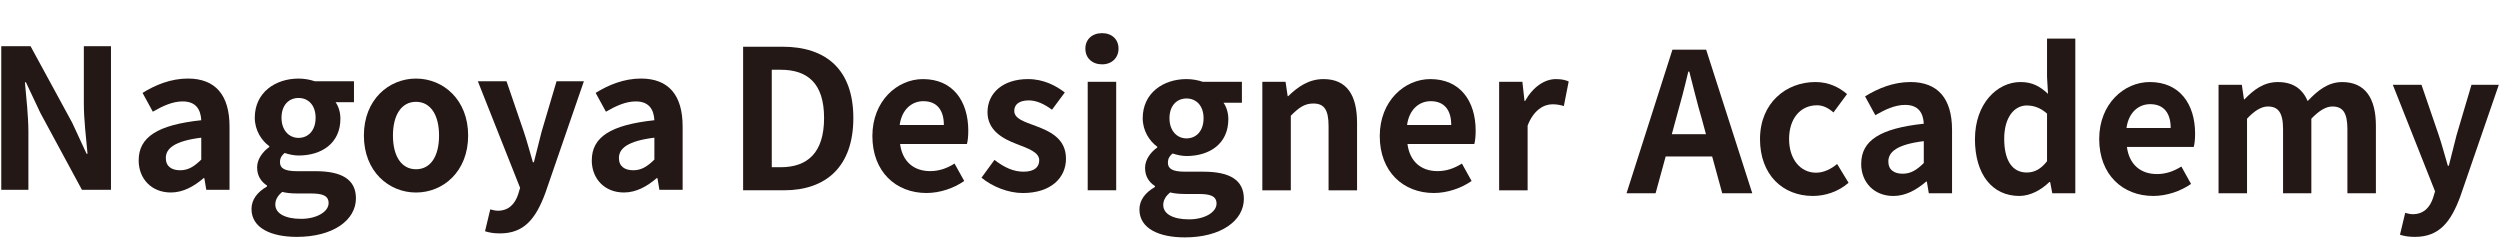
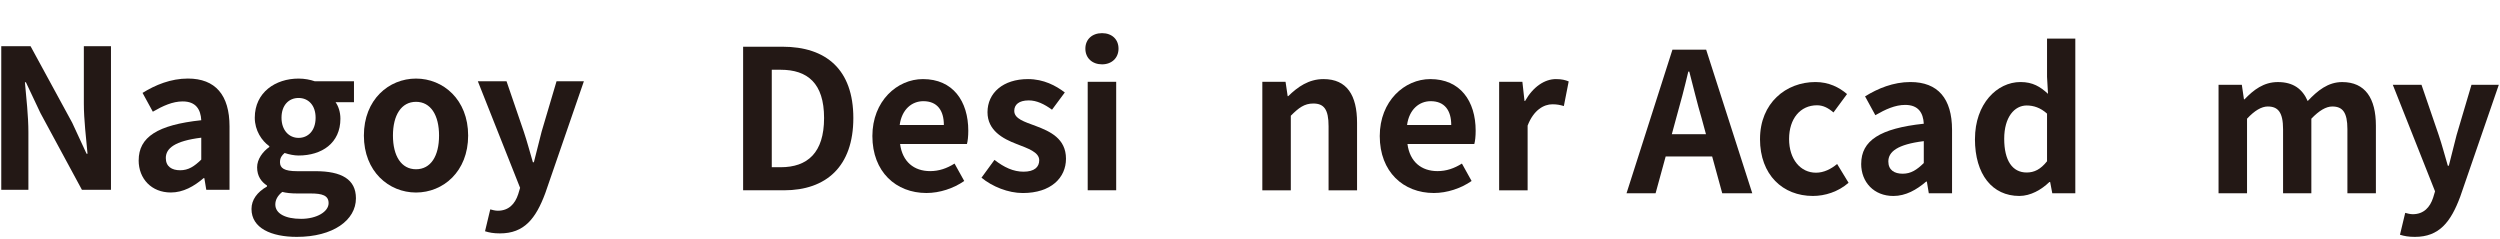
<svg xmlns="http://www.w3.org/2000/svg" width="868" height="83" viewBox="0 0 868 83" fill="none">
  <path d="M0.45 16.043H10.61L25.07 42.613L30.05 53.373H30.39C29.92 48.193 29.11 41.603 29.11 35.953V16.043H38.53V65.893H28.44L14.04 39.253L8.99 28.553H8.65C9.12 33.933 9.86 40.193 9.86 45.913V65.893H0.44V16.043H0.45Z" fill="#231815" />
  <path d="M48.15 55.673C48.15 47.603 54.68 43.363 69.88 41.743C69.68 38.043 68.06 35.213 63.42 35.213C59.92 35.213 56.56 36.763 53.06 38.783L49.49 32.253C53.93 29.493 59.31 27.273 65.23 27.273C74.78 27.273 79.69 32.993 79.69 43.893V65.893H71.62L70.95 61.853H70.68C67.38 64.683 63.62 66.833 59.31 66.833C52.58 66.833 48.14 62.053 48.14 55.663L48.15 55.673ZM69.88 55.403V47.803C60.66 48.943 57.57 51.503 57.57 54.873C57.57 57.833 59.66 59.113 62.55 59.113C65.44 59.113 67.46 57.763 69.88 55.413V55.403Z" fill="#231815" />
  <path d="M87.32 72.553C87.32 69.393 89.27 66.703 92.7 64.753V64.413C90.75 63.133 89.27 61.183 89.27 58.093C89.27 55.263 91.22 52.643 93.51 51.033V50.763C90.88 48.883 88.46 45.313 88.46 40.873C88.46 32.063 95.66 27.283 103.66 27.283C105.75 27.283 107.76 27.683 109.31 28.223H122.9V35.493H116.51C117.45 36.773 118.19 38.853 118.19 41.213C118.19 49.693 111.73 53.993 103.66 53.993C102.18 53.993 100.43 53.653 98.82 53.113C97.81 53.993 97.21 54.793 97.21 56.343C97.21 58.363 98.69 59.433 103.13 59.433H109.52C118.6 59.433 123.58 62.263 123.58 68.853C123.58 76.453 115.64 82.243 103.06 82.243C94.18 82.243 87.32 79.213 87.32 72.553ZM114.09 70.533C114.09 67.843 111.87 67.173 107.83 67.173H103.26C100.97 67.173 99.36 66.973 98.01 66.633C96.33 67.973 95.59 69.453 95.59 71.003C95.59 74.163 99.09 75.983 104.54 75.983C109.99 75.983 114.09 73.493 114.09 70.533ZM109.58 40.873C109.58 36.503 107.03 34.013 103.66 34.013C100.29 34.013 97.74 36.503 97.74 40.873C97.74 45.243 100.36 47.873 103.66 47.873C106.96 47.873 109.58 45.383 109.58 40.873Z" fill="#231815" />
  <path d="M126.34 47.063C126.34 34.553 135.02 27.283 144.44 27.283C153.86 27.283 162.54 34.553 162.54 47.063C162.54 59.573 153.86 66.843 144.44 66.843C135.02 66.843 126.34 59.573 126.34 47.063ZM152.44 47.063C152.44 39.993 149.55 35.353 144.44 35.353C139.33 35.353 136.43 39.993 136.43 47.063C136.43 54.133 139.32 58.763 144.44 58.763C149.56 58.763 152.44 54.193 152.44 47.063Z" fill="#231815" />
  <path d="M168.4 80.293L170.22 72.693C170.89 72.893 171.97 73.163 172.84 73.163C176.67 73.163 178.83 70.743 179.91 67.443L180.58 65.223L165.91 28.223H175.87L181.86 45.713C183 49.073 183.94 52.713 185.02 56.343H185.36C186.24 52.843 187.18 49.213 188.05 45.713L193.23 28.223H202.72L189.33 67.043C186.03 75.923 182 81.034 173.59 81.034C171.37 81.034 169.89 80.763 168.41 80.293H168.4Z" fill="#231815" />
-   <path d="M205.47 55.673C205.47 47.603 212 43.363 227.2 41.743C227 38.043 225.38 35.213 220.74 35.213C217.24 35.213 213.88 36.763 210.38 38.783L206.81 32.253C211.25 29.493 216.63 27.273 222.55 27.273C232.1 27.273 237.01 32.993 237.01 43.893V65.893H228.94L228.27 61.853H228C224.7 64.683 220.94 66.833 216.63 66.833C209.9 66.833 205.46 62.053 205.46 55.663L205.47 55.673ZM227.2 55.403V47.803C217.98 48.943 214.89 51.503 214.89 54.873C214.89 57.833 216.98 59.113 219.87 59.113C222.76 59.113 224.78 57.763 227.2 55.413V55.403Z" fill="#231815" />
  <path d="M258 16.22H271.66C286.86 16.22 296.28 24.16 296.28 40.98C296.28 57.8 286.86 66.07 272.2 66.07H258.01V16.22H258ZM271.05 58.06C280.33 58.06 286.12 53.08 286.12 40.97C286.12 28.86 280.33 24.22 271.05 24.22H267.96V58.06H271.05Z" fill="#231815" />
  <path d="M302.89 47.24C302.89 35.06 311.5 27.46 320.45 27.46C330.81 27.46 336.19 35.06 336.19 45.42C336.19 47.3 335.99 49.12 335.72 49.99H312.51C313.32 56.18 317.35 59.41 322.94 59.41C326.03 59.41 328.73 58.47 331.42 56.79L334.78 62.84C331.08 65.4 326.3 67.01 321.66 67.01C311.1 67.01 302.89 59.68 302.89 47.23V47.24ZM327.71 43.4C327.71 38.35 325.42 35.13 320.58 35.13C316.61 35.13 313.11 37.96 312.37 43.4H327.71Z" fill="#231815" />
  <path d="M340.77 61.7L345.28 55.51C348.64 58.13 351.87 59.61 355.37 59.61C359.14 59.61 360.82 58 360.82 55.64C360.82 52.81 356.92 51.54 352.95 49.99C348.17 48.17 342.86 45.28 342.86 38.96C342.86 32.23 348.31 27.46 356.92 27.46C362.37 27.46 366.61 29.75 369.7 32.1L365.26 38.09C362.57 36.14 359.95 34.86 357.19 34.86C353.76 34.86 352.15 36.34 352.15 38.49C352.15 41.25 355.65 42.26 359.62 43.74C364.6 45.62 370.11 48.11 370.11 55.11C370.11 61.7 364.93 67.02 355.11 67.02C350.06 67.02 344.55 64.8 340.78 61.71L340.77 61.7Z" fill="#231815" />
  <path d="M376.84 16.89C376.84 13.66 379.2 11.51 382.63 11.51C386.06 11.51 388.35 13.66 388.35 16.89C388.35 20.12 386 22.34 382.63 22.34C379.26 22.34 376.84 20.19 376.84 16.89ZM377.65 28.4H387.54V66.07H377.65V28.4Z" fill="#231815" />
-   <path d="M395.61 72.73C395.61 69.57 397.56 66.88 400.99 64.93V64.59C399.04 63.31 397.56 61.36 397.56 58.27C397.56 55.44 399.51 52.82 401.8 51.21V50.94C399.17 49.06 396.75 45.49 396.75 41.05C396.75 32.24 403.95 27.46 411.95 27.46C414.04 27.46 416.05 27.86 417.6 28.4H431.19V35.67H424.8C425.74 36.95 426.48 39.03 426.48 41.39C426.48 49.87 420.02 54.17 411.95 54.17C410.47 54.17 408.72 53.83 407.11 53.29C406.1 54.17 405.5 54.97 405.5 56.52C405.5 58.54 406.98 59.61 411.42 59.61H417.81C426.89 59.61 431.87 62.44 431.87 69.03C431.87 76.63 423.93 82.42 411.35 82.42C402.47 82.42 395.61 79.39 395.61 72.73ZM422.38 70.71C422.38 68.02 420.16 67.35 416.12 67.35H411.55C409.26 67.35 407.65 67.15 406.3 66.81C404.62 68.15 403.88 69.63 403.88 71.18C403.88 74.34 407.38 76.16 412.83 76.16C418.28 76.16 422.38 73.67 422.38 70.71ZM417.88 41.05C417.88 36.68 415.33 34.19 411.96 34.19C408.59 34.19 406.04 36.68 406.04 41.05C406.04 45.42 408.66 48.05 411.96 48.05C415.26 48.05 417.88 45.56 417.88 41.05Z" fill="#231815" />
  <path d="M438.27 28.4H446.34L447.08 33.38H447.28C450.58 30.15 454.41 27.46 459.53 27.46C467.67 27.46 471.17 33.11 471.17 42.6V66.08H461.28V43.81C461.28 37.96 459.67 35.94 455.97 35.94C452.88 35.94 450.93 37.42 448.17 40.18V66.08H438.28V28.4H438.27Z" fill="#231815" />
  <path d="M479.05 47.24C479.05 35.06 487.66 27.46 496.61 27.46C506.97 27.46 512.35 35.06 512.35 45.42C512.35 47.3 512.15 49.12 511.88 49.99H488.67C489.48 56.18 493.51 59.41 499.1 59.41C502.19 59.41 504.89 58.47 507.58 56.79L510.94 62.84C507.24 65.4 502.46 67.01 497.82 67.01C487.26 67.01 479.05 59.68 479.05 47.23V47.24ZM503.87 43.4C503.87 38.35 501.58 35.13 496.74 35.13C492.77 35.13 489.27 37.96 488.53 43.4H503.87Z" fill="#231815" />
  <path d="M520.5 28.4H528.57L529.31 35.06H529.51C532.27 30.15 536.3 27.46 540.21 27.46C542.29 27.46 543.51 27.8 544.65 28.27L542.97 36.82C541.62 36.42 540.55 36.21 539 36.21C536.04 36.21 532.48 38.16 530.39 43.61V66.08H520.5V28.4Z" fill="#231815" />
  <path d="M580.67 17.253H592.38L608.39 67.103H597.96L594.46 54.323H578.32L574.82 67.103H564.73L580.67 17.253ZM580.47 46.583H592.31L590.83 41.133C589.28 35.953 587.94 30.233 586.52 24.853H586.18C584.9 30.303 583.42 35.953 581.94 41.133L580.46 46.583H580.47Z" fill="#231815" />
  <path d="M611.08 48.263C611.08 35.753 620.1 28.483 630.32 28.483C634.96 28.483 638.53 30.303 641.29 32.653L636.58 39.043C634.7 37.433 632.95 36.553 630.86 36.553C625.07 36.553 621.17 41.193 621.17 48.263C621.17 55.333 625.14 59.963 630.52 59.963C633.21 59.963 635.77 58.683 637.85 56.933L641.82 63.463C638.19 66.623 633.61 68.033 629.44 68.033C619.01 68.033 611.07 60.763 611.07 48.253L611.08 48.263Z" fill="#231815" />
  <path d="M646.21 56.883C646.21 48.813 652.74 44.573 667.94 42.953C667.74 39.253 666.12 36.423 661.48 36.423C657.98 36.423 654.62 37.973 651.12 39.993L647.55 33.463C651.99 30.703 657.37 28.483 663.29 28.483C672.84 28.483 677.75 34.203 677.75 45.103V67.103H669.68L669.01 63.063H668.74C665.44 65.893 661.68 68.043 657.37 68.043C650.64 68.043 646.2 63.263 646.2 56.873L646.21 56.883ZM667.94 56.603V49.003C658.72 50.143 655.63 52.703 655.63 56.073C655.63 59.033 657.72 60.313 660.61 60.313C663.5 60.313 665.52 58.963 667.94 56.613V56.603Z" fill="#231815" />
  <path d="M685.71 48.263C685.71 36.023 693.38 28.483 701.52 28.483C705.76 28.483 708.38 30.093 711.07 32.583L710.73 26.663V13.413H720.55V67.093H712.55L711.81 63.193H711.54C708.78 65.883 705.01 68.033 701.11 68.033C691.76 68.033 685.7 60.633 685.7 48.253L685.71 48.263ZM710.73 56.003V39.453C708.44 37.373 706.02 36.623 703.66 36.623C699.42 36.623 695.86 40.663 695.86 48.193C695.86 55.723 698.68 59.893 703.66 59.893C706.29 59.893 708.5 58.813 710.73 55.993V56.003Z" fill="#231815" />
-   <path d="M728.84 48.263C728.84 36.083 737.45 28.483 746.4 28.483C756.76 28.483 762.14 36.083 762.14 46.443C762.14 48.323 761.94 50.143 761.67 51.013H738.46C739.27 57.203 743.3 60.433 748.89 60.433C751.98 60.433 754.68 59.493 757.37 57.813L760.73 63.863C757.03 66.423 752.25 68.033 747.61 68.033C737.05 68.033 728.84 60.703 728.84 48.253V48.263ZM753.66 44.433C753.66 39.383 751.37 36.163 746.53 36.163C742.56 36.163 739.06 38.993 738.32 44.433H753.66Z" fill="#231815" />
  <path d="M770.29 29.433H778.36L779.1 34.483H779.3C782.46 31.183 785.96 28.493 790.87 28.493C796.25 28.493 799.41 30.913 801.23 35.083C804.66 31.453 808.29 28.493 813.21 28.493C821.21 28.493 824.91 34.143 824.91 43.633V67.113H815.02V44.843C815.02 38.993 813.34 36.973 809.77 36.973C807.62 36.973 805.2 38.383 802.5 41.213V67.113H792.68V44.843C792.68 38.993 790.93 36.973 787.37 36.973C785.22 36.973 782.79 38.383 780.17 41.213V67.113H770.28V29.433H770.29Z" fill="#231815" />
  <path d="M833.27 81.503L835.09 73.903C835.76 74.103 836.84 74.373 837.71 74.373C841.54 74.373 843.7 71.953 844.78 68.653L845.45 66.433L830.78 29.433H840.74L846.73 46.923C847.87 50.283 848.81 53.923 849.89 57.553H850.23C851.11 54.053 852.05 50.423 852.92 46.923L858.1 29.433H867.59L854.2 68.253C850.9 77.133 846.87 82.243 838.46 82.243C836.24 82.243 834.76 81.973 833.28 81.503H833.27Z" fill="#231815" />
</svg>